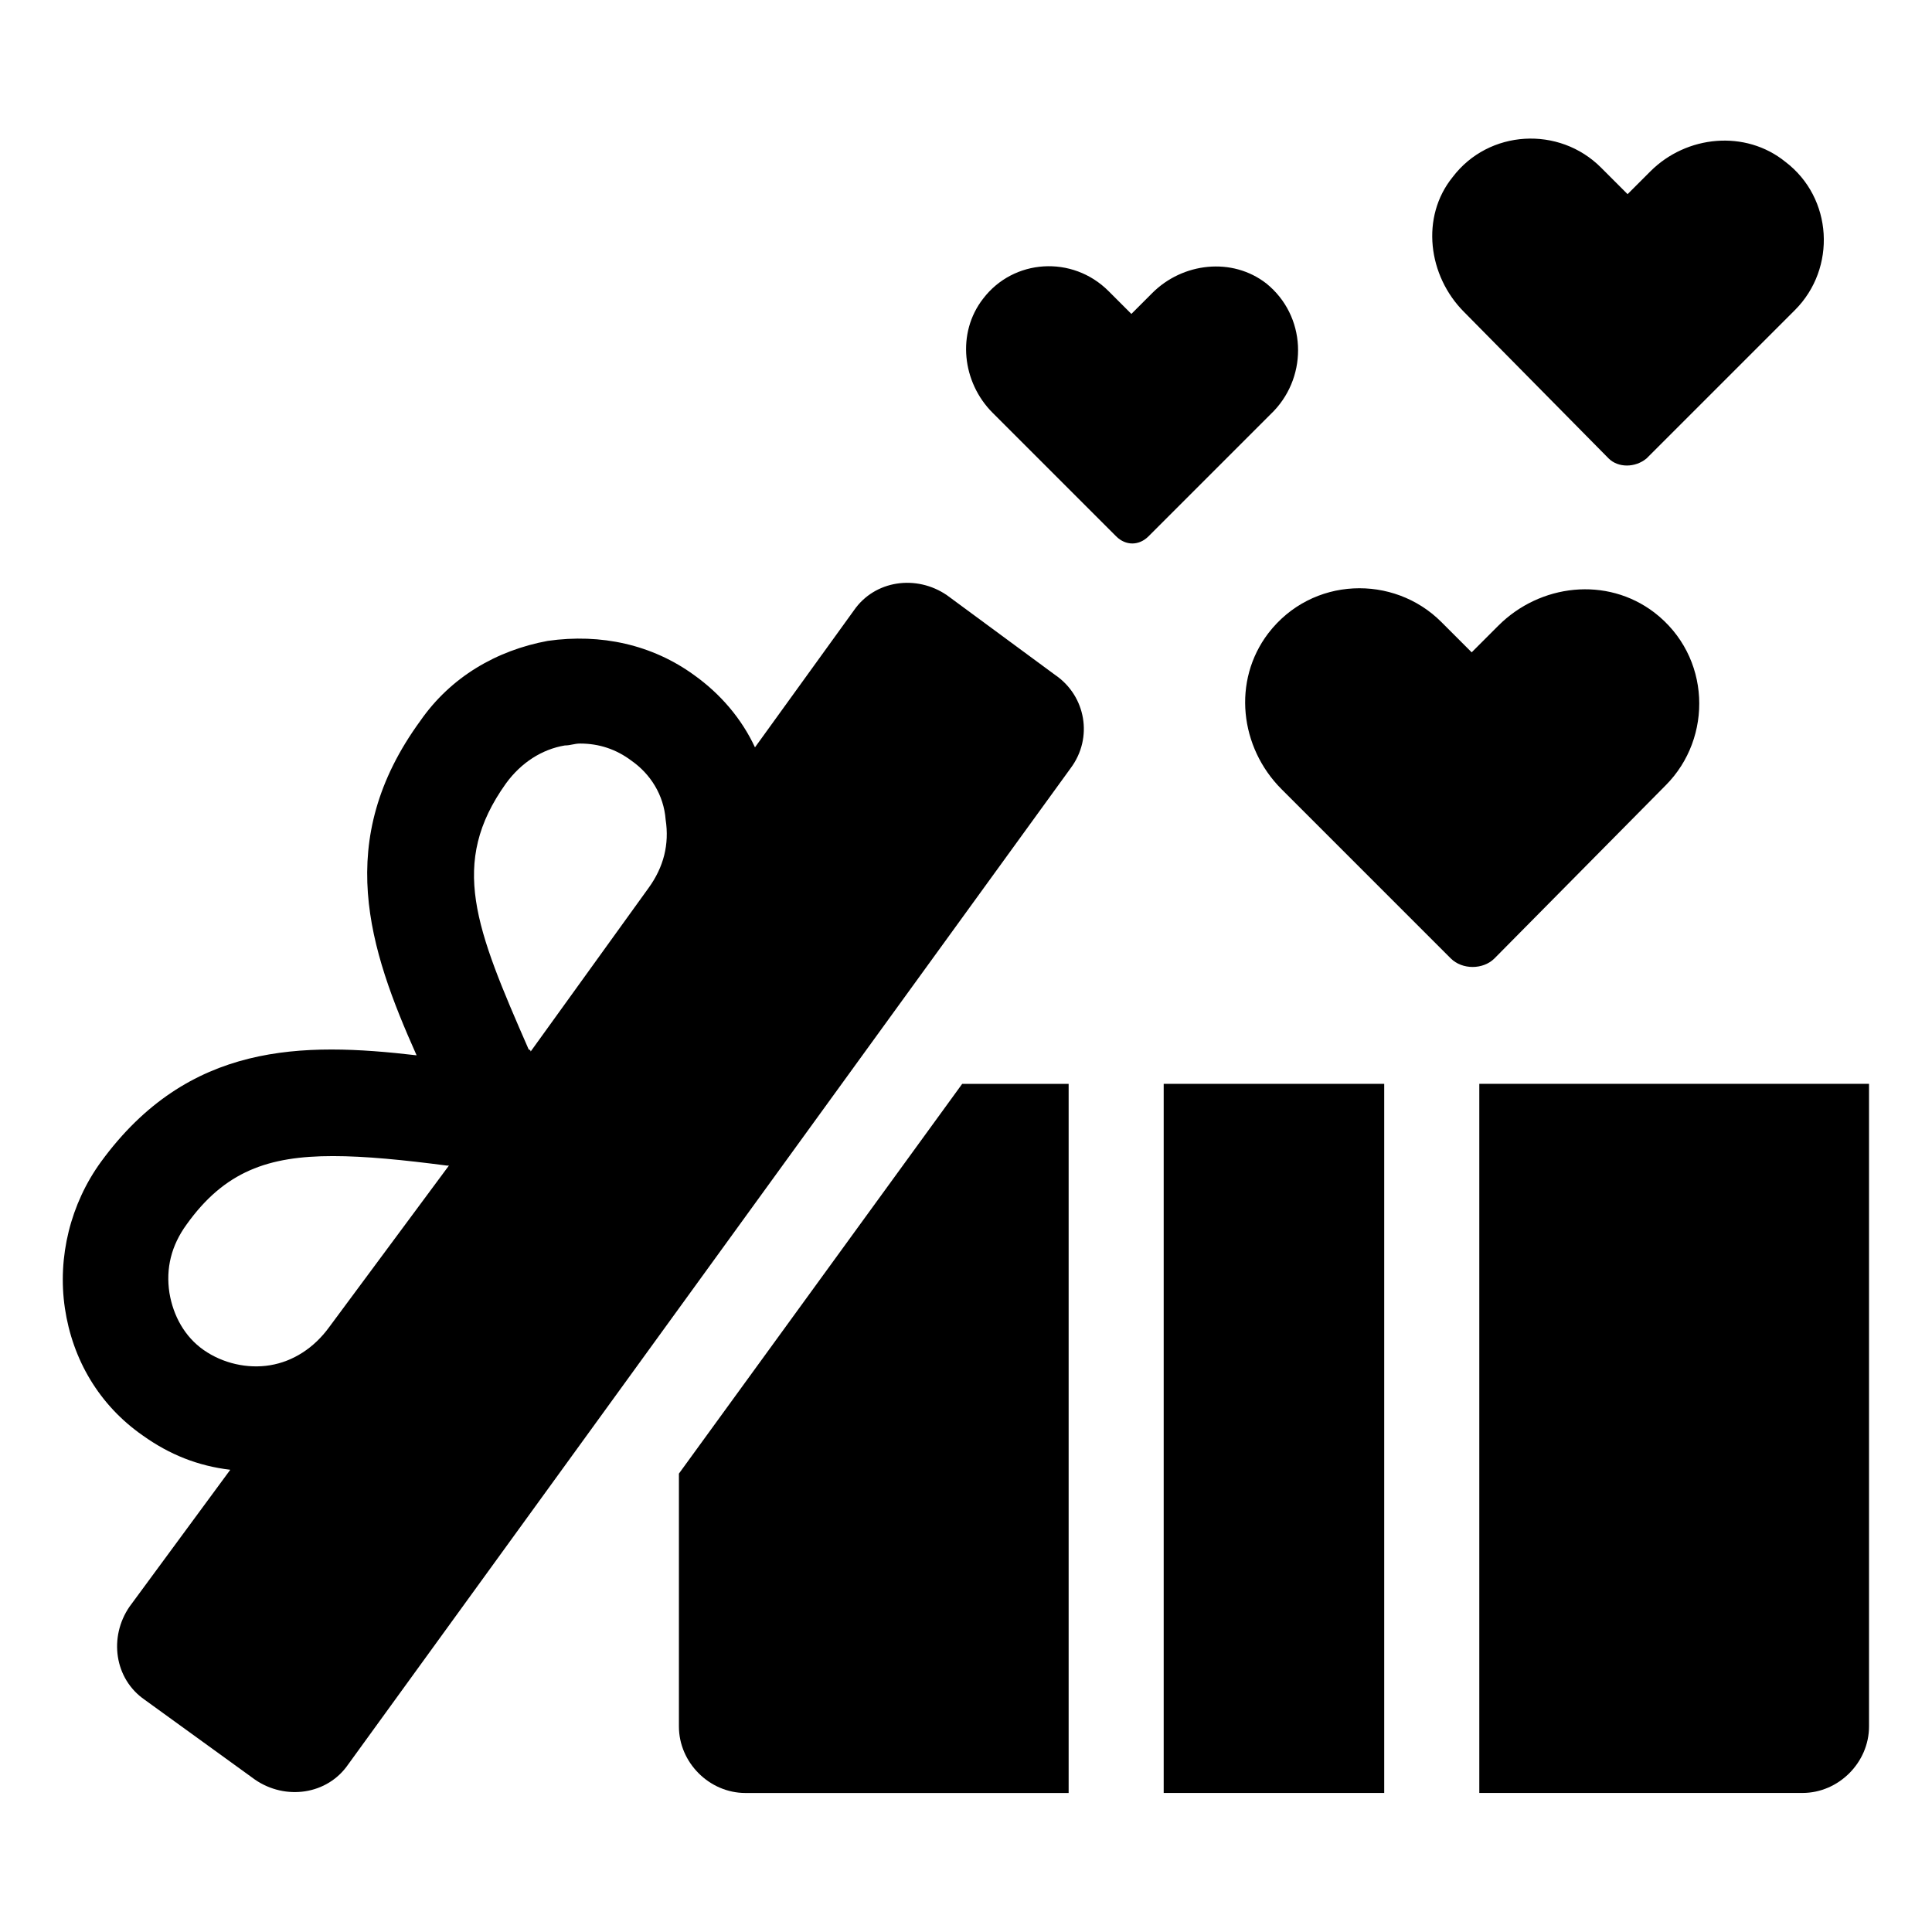
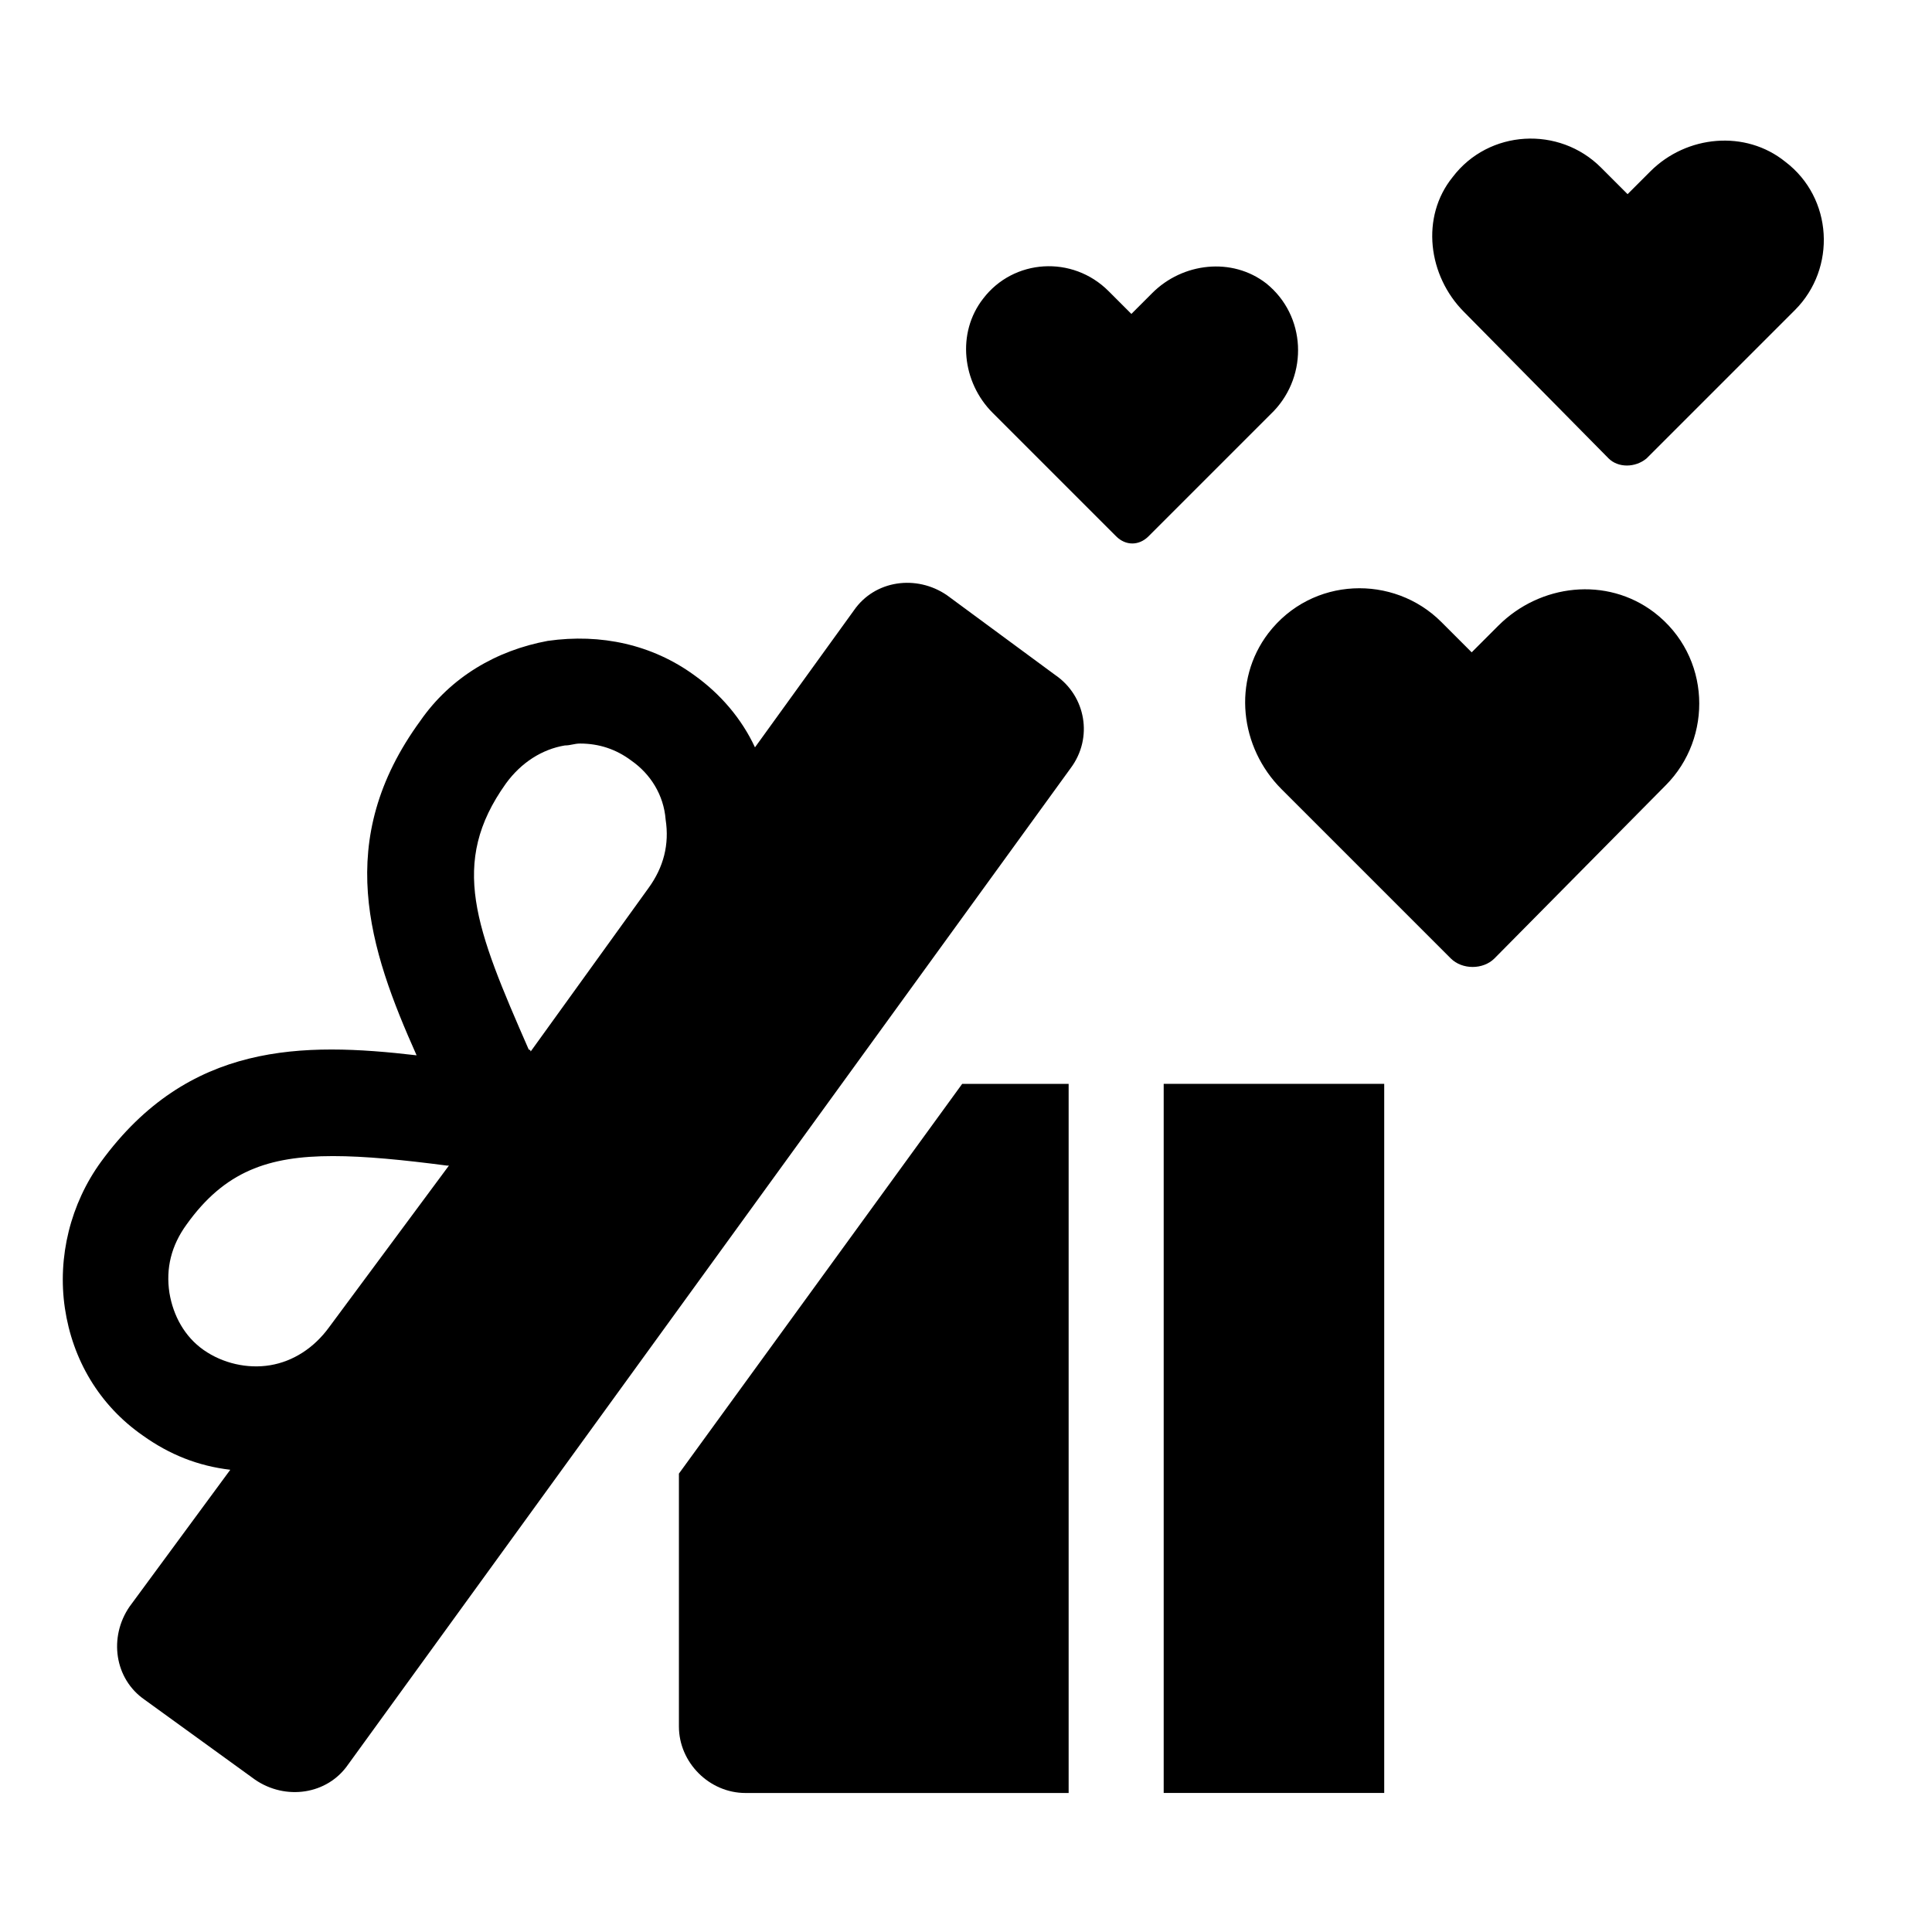
<svg xmlns="http://www.w3.org/2000/svg" fill="#000000" width="800px" height="800px" version="1.1" viewBox="144 144 512 512">
  <g>
    <path d="m452.39 431.23h58.441v187.92h-58.441z" />
    <path d="m323.92 534.52v67.008c0 9.574 8.062 17.633 17.633 17.633h85.648v-187.92h-28.215z" />
-     <path d="m536.03 431.23v187.92h85.648c9.574 0 17.633-8.062 17.633-17.633v-170.29z" />
    <path d="m423.68 322.91-28.715-21.16c-8.062-5.543-19.145-4.031-24.688 4.031l-26.199 36.273c-3.527-7.559-9.07-14.105-16.121-19.145-11.082-8.062-24.688-11.082-38.793-9.07-13.602 2.519-25.695 9.574-33.754 21.16-23.176 31.738-13.602 60.457-1.008 88.672-30.23-3.523-60.457-3.523-83.633 28.215-8.062 11.082-11.586 25.191-9.574 38.793 2.016 13.602 9.07 25.695 20.656 33.754 7.055 5.039 14.609 8.062 23.176 9.07l-26.699 36.273c-5.543 8.062-4.031 19.145 4.031 24.688l29.223 21.16c8.062 5.543 19.145 4.031 24.688-4.031l191.45-264c6.039-8.059 4.023-19.145-4.039-24.688zm-145.6 28.719c4.031-5.543 9.574-9.07 15.617-10.078 1.512 0 2.519-0.504 4.031-0.504 5.039 0 9.574 1.512 13.602 4.535 5.039 3.527 8.566 9.07 9.07 15.617 1.008 6.551-0.504 12.594-4.535 18.137l-31.234 43.328s0-0.504-0.504-0.504c-14.109-32.242-21.164-49.371-6.047-70.531zm-89.176 135.02c-1.008-6.551 0.504-12.594 4.535-18.137 10.078-14.105 21.664-18.137 38.793-18.137 8.566 0 18.641 1.008 30.23 2.519h0.504l-31.742 42.824c-4.031 5.543-9.574 9.07-15.617 10.078-6.047 1.008-12.594-0.504-17.633-4.031-5.039-3.527-8.062-9.07-9.07-15.117z" />
    <path d="m585.4 352.14c12.594-12.594 12.09-34.258-3.023-45.848-12.594-9.574-30.23-7.559-41.312 3.527l-7.055 7.055-8.062-8.062c-12.594-12.594-34.258-12.09-45.848 3.023-9.574 12.594-7.559 30.23 3.527 41.312l44.84 44.84c3.023 3.023 8.566 3.023 11.586 0z" />
    <path d="m479.6 219.13c-9.07-7.055-22.168-5.543-30.23 2.519l-5.543 5.543-6.047-6.047c-9.574-9.574-25.191-8.566-33.25 2.016-7.055 9.07-5.543 22.168 2.519 30.23l32.746 32.746c2.519 2.519 6.047 2.519 8.566 0l33.25-33.25c9.07-9.578 8.566-25.195-2.012-33.758z" />
    <path d="m570.29 265.48c2.519 2.519 7.055 2.519 10.078 0l39.297-39.297c11.082-11.082 10.078-29.727-2.519-39.297-10.582-8.562-26.199-7.055-35.77 2.519l-6.047 6.047-7.055-7.055c-11.082-11.082-29.727-10.078-39.297 2.519-8.566 10.578-6.551 26.199 3.023 35.77z" />
  </g>
</svg>